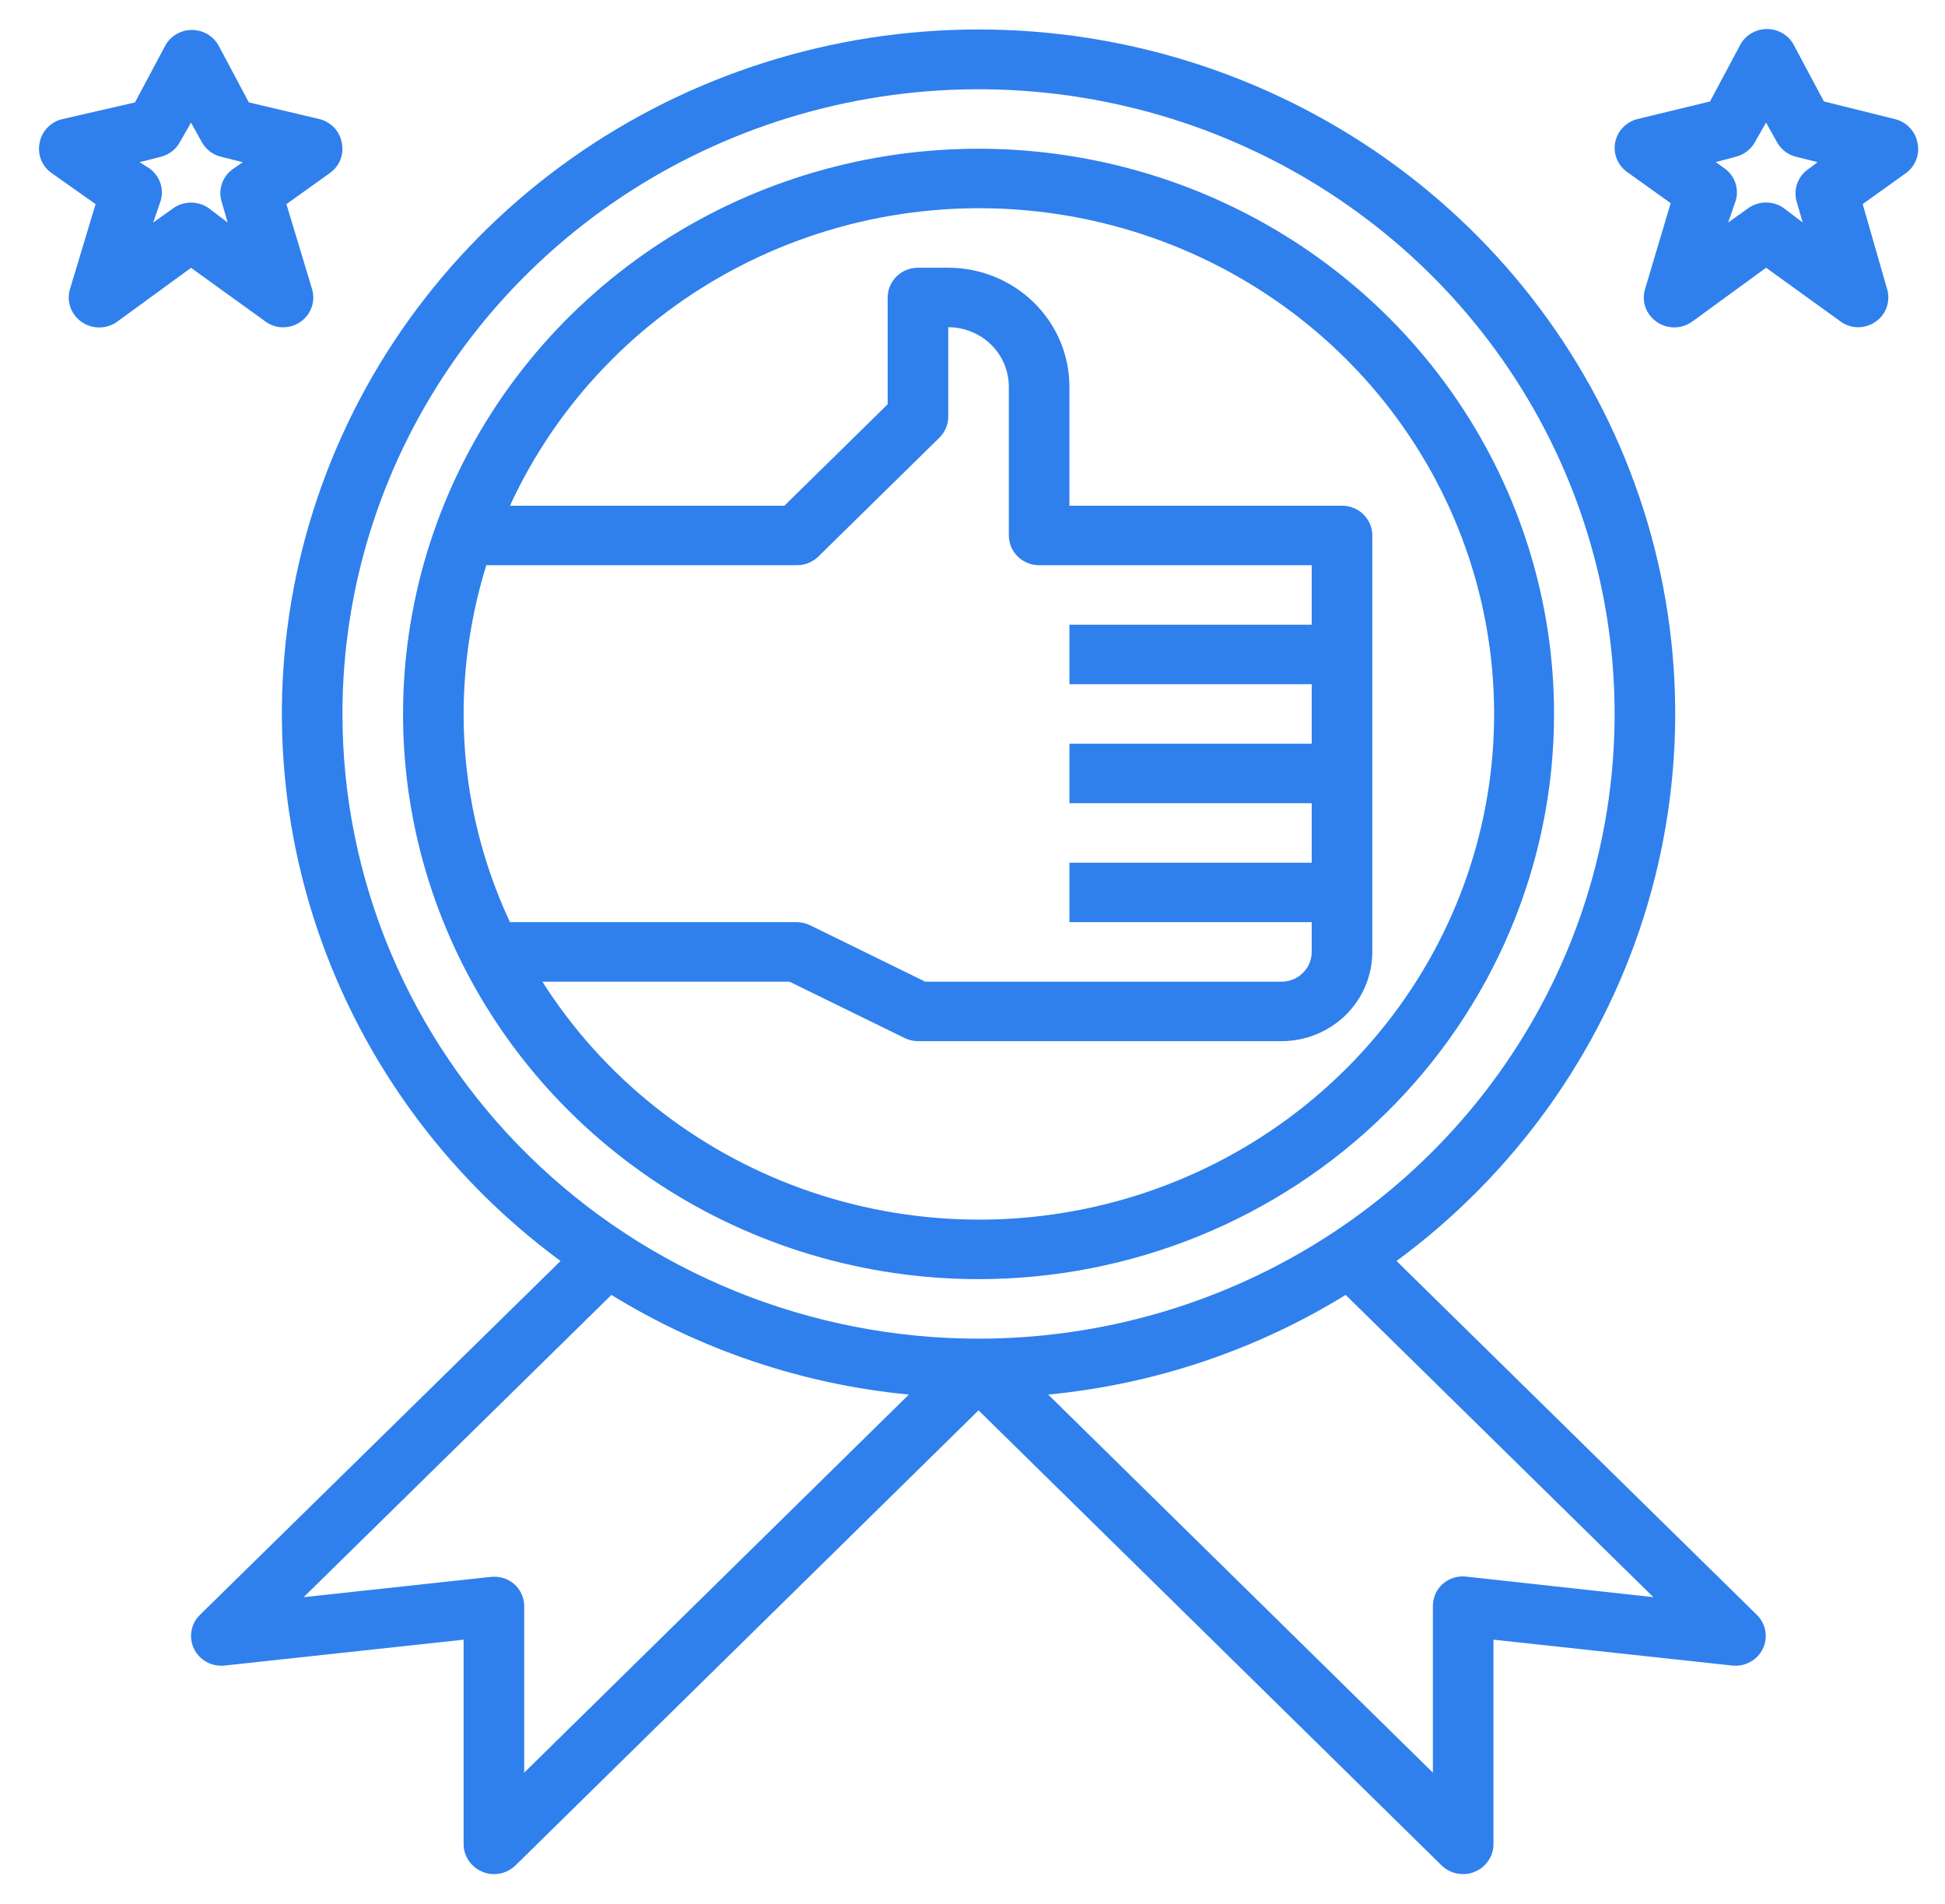
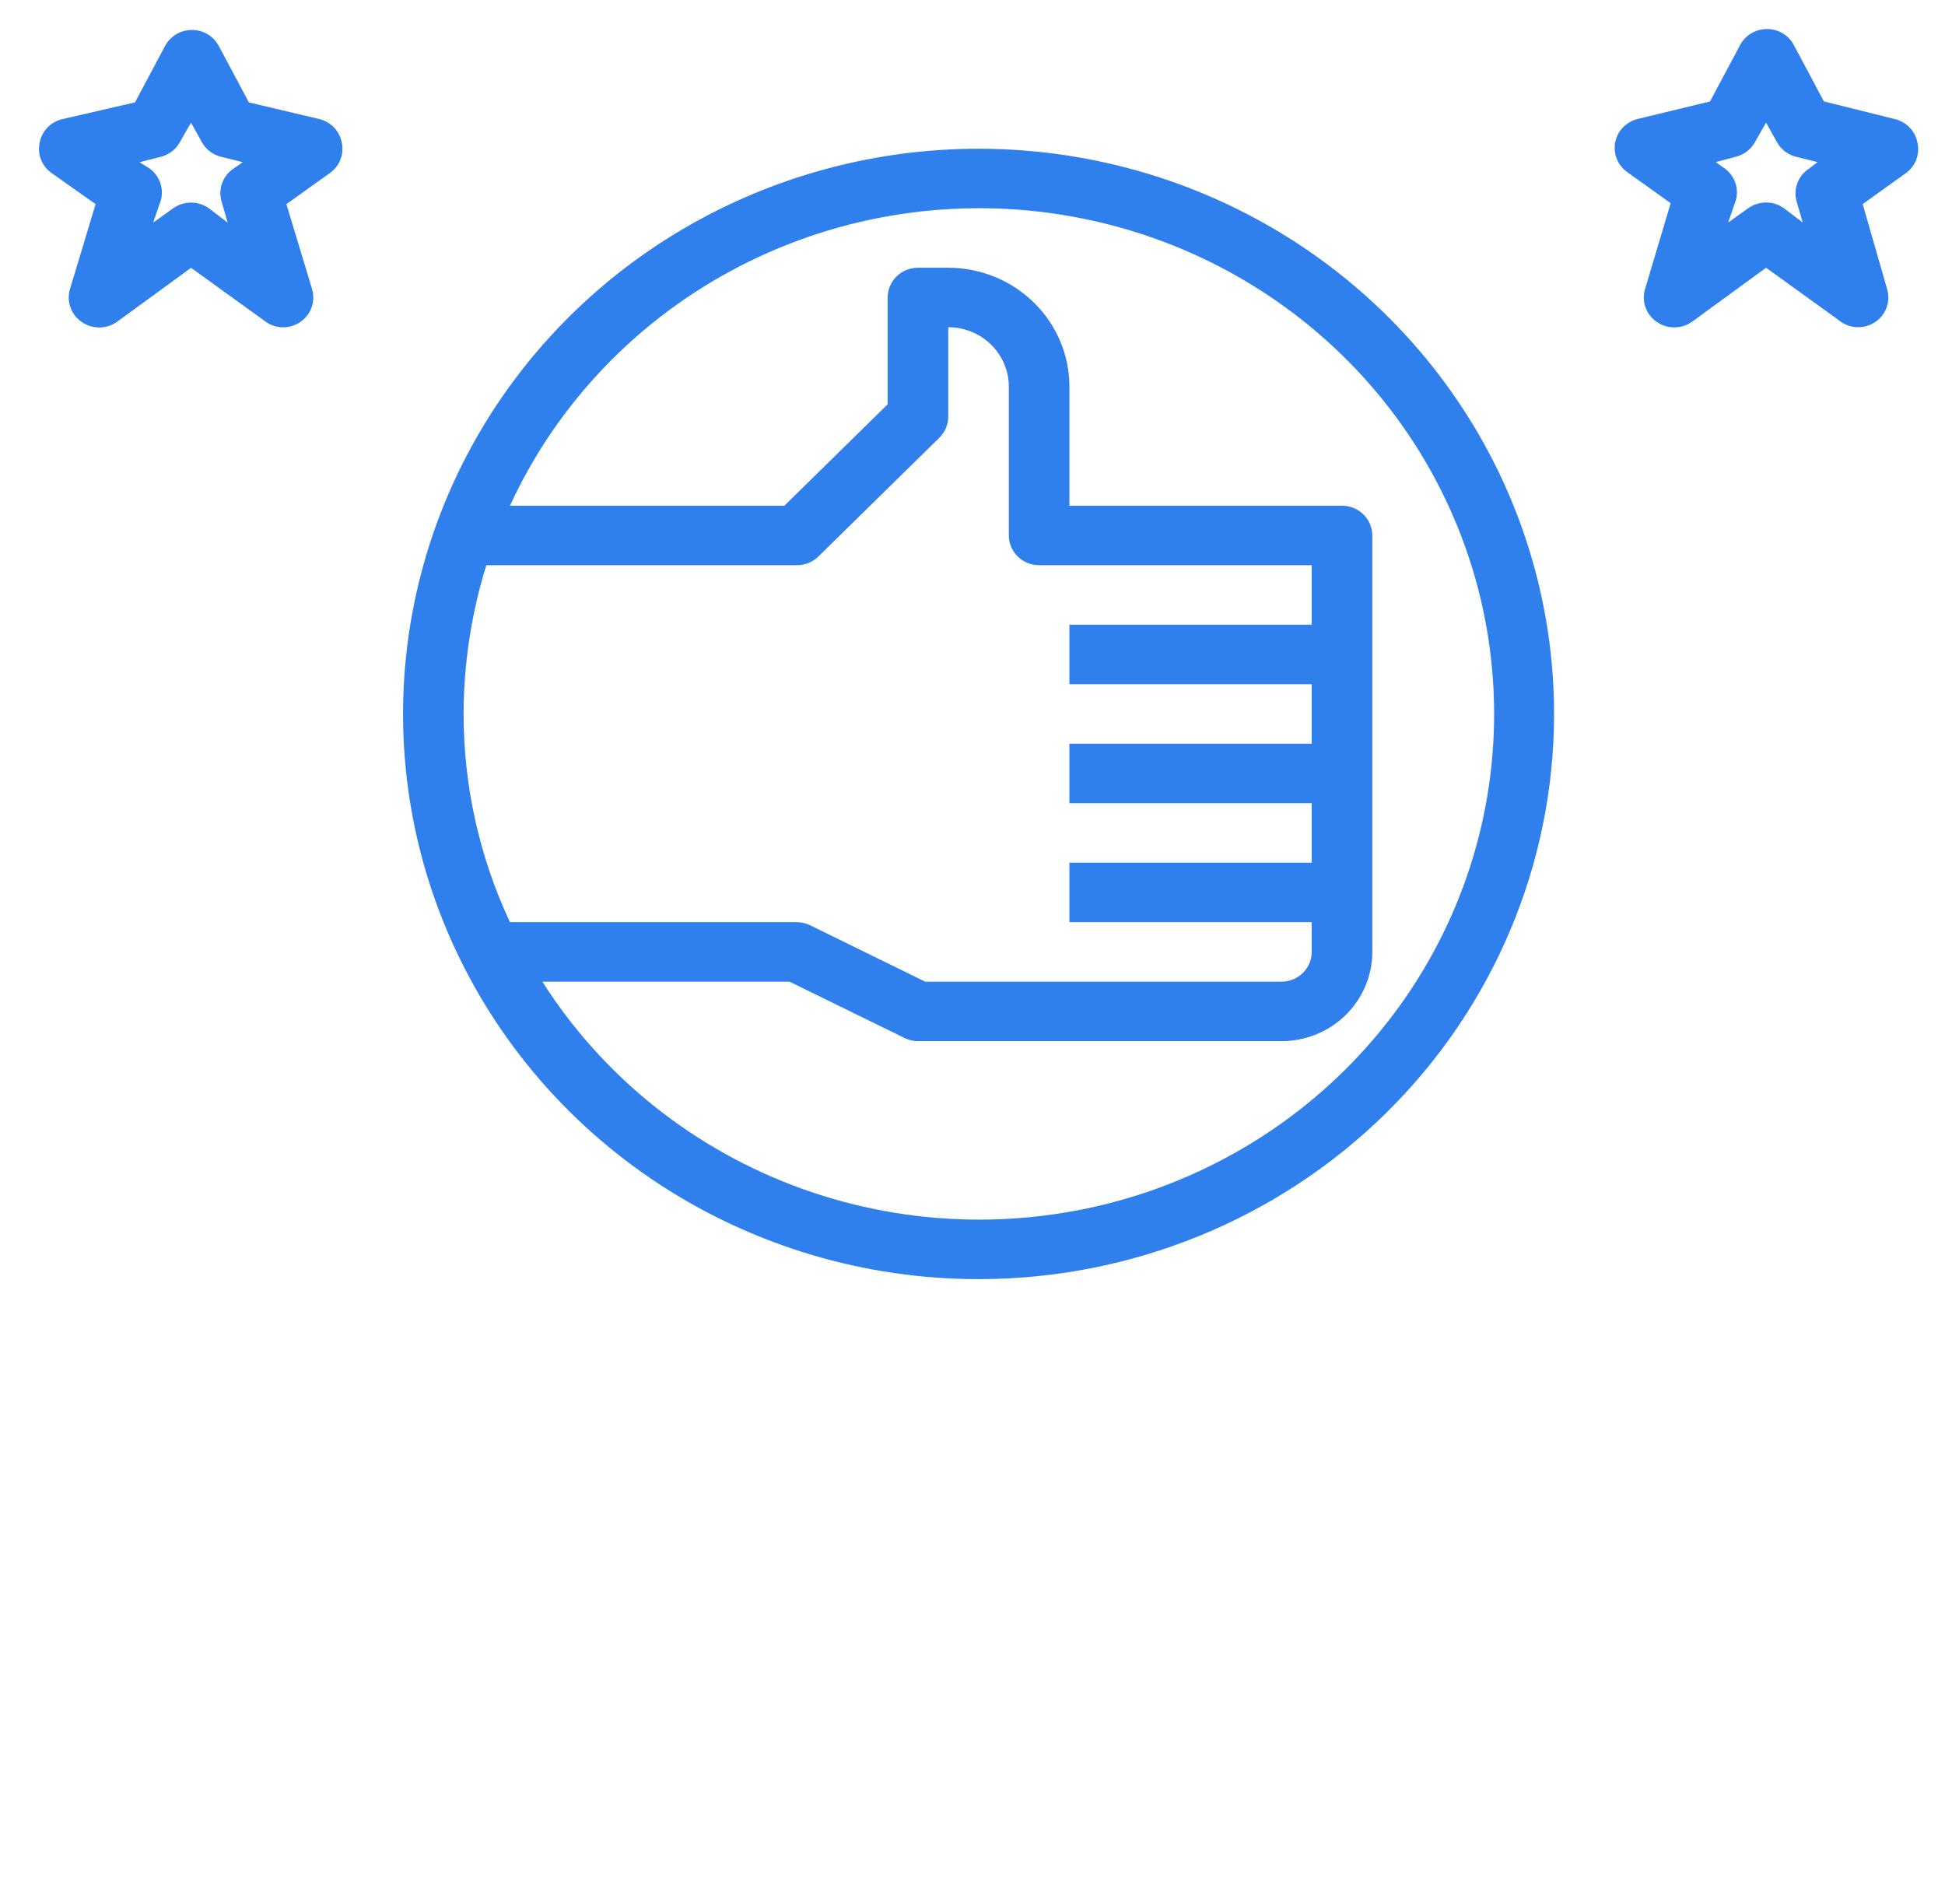
<svg xmlns="http://www.w3.org/2000/svg" width="47" height="46" viewBox="0 0 47 46" fill="none">
-   <path d="M33.747 30.468C36.573 28.386 38.661 25.484 39.715 22.172C40.768 18.86 40.734 15.307 39.617 12.015C38.499 8.724 36.356 5.861 33.489 3.832C30.623 1.804 27.179 0.712 23.646 0.712C20.113 0.712 16.669 1.804 13.803 3.832C10.936 5.861 8.793 8.724 7.675 12.015C6.558 15.307 6.524 18.86 7.577 22.172C8.631 25.484 10.719 28.386 13.545 30.468L4.828 39.021C4.721 39.127 4.651 39.262 4.626 39.409C4.601 39.556 4.623 39.706 4.689 39.84C4.754 39.973 4.859 40.083 4.99 40.155C5.121 40.227 5.271 40.257 5.421 40.243L11.203 39.617V44.562C11.204 44.704 11.247 44.843 11.328 44.96C11.409 45.078 11.523 45.17 11.657 45.224C11.744 45.264 11.839 45.283 11.935 45.281C12.031 45.282 12.127 45.264 12.216 45.228C12.305 45.192 12.386 45.139 12.455 45.073L23.646 34.076L34.837 45.073C34.906 45.139 34.987 45.192 35.076 45.228C35.165 45.264 35.261 45.282 35.357 45.281C35.453 45.283 35.548 45.264 35.635 45.224C35.769 45.17 35.883 45.078 35.964 44.96C36.045 44.843 36.088 44.704 36.089 44.562V39.617L41.864 40.243C42.013 40.257 42.163 40.227 42.294 40.155C42.425 40.083 42.531 39.973 42.596 39.84C42.662 39.706 42.684 39.556 42.659 39.409C42.634 39.262 42.563 39.127 42.457 39.021L33.747 30.468ZM8.275 17.25C8.275 14.265 9.177 11.347 10.866 8.865C12.555 6.382 14.955 4.448 17.764 3.306C20.573 2.163 23.663 1.864 26.645 2.447C29.626 3.029 32.365 4.467 34.515 6.577C36.664 8.688 38.128 11.378 38.721 14.306C39.314 17.233 39.01 20.268 37.847 23.026C36.683 25.784 34.713 28.142 32.185 29.8C29.658 31.459 26.686 32.344 23.646 32.344C19.569 32.344 15.66 30.753 12.777 27.923C9.895 25.092 8.275 21.253 8.275 17.25ZM12.425 38.273C12.348 38.207 12.257 38.157 12.159 38.127C12.06 38.098 11.957 38.089 11.854 38.101L7.338 38.59L14.775 31.287C16.948 32.626 19.409 33.45 21.962 33.695L12.667 42.83V38.812C12.668 38.711 12.647 38.61 12.605 38.517C12.563 38.425 12.502 38.341 12.425 38.273ZM35.438 38.094C35.335 38.081 35.232 38.09 35.133 38.12C35.035 38.15 34.944 38.2 34.867 38.266C34.789 38.335 34.727 38.419 34.685 38.514C34.644 38.608 34.623 38.71 34.625 38.812V42.83L25.329 33.695C27.883 33.45 30.343 32.626 32.517 31.287L39.953 38.59L35.438 38.094Z" fill="#2F80EC" />
  <path d="M37.553 17.25C37.553 14.549 36.737 11.909 35.209 9.663C33.681 7.417 31.509 5.667 28.968 4.633C26.427 3.6 23.631 3.329 20.933 3.856C18.235 4.383 15.758 5.684 13.813 7.594C11.868 9.503 10.543 11.937 10.007 14.586C9.47 17.235 9.745 19.981 10.798 22.476C11.851 24.971 13.633 27.104 15.92 28.605C18.207 30.105 20.896 30.906 23.646 30.906C27.334 30.906 30.872 29.468 33.48 26.906C36.088 24.345 37.553 20.872 37.553 17.25ZM11.752 13.656H19.255C19.351 13.657 19.446 13.639 19.535 13.603C19.625 13.567 19.706 13.514 19.774 13.448L22.702 10.573C22.77 10.506 22.823 10.426 22.86 10.338C22.896 10.251 22.915 10.157 22.914 10.062V7.906C23.302 7.906 23.675 8.058 23.949 8.327C24.224 8.597 24.378 8.963 24.378 9.344V12.938C24.378 13.128 24.455 13.311 24.593 13.446C24.73 13.581 24.916 13.656 25.11 13.656H31.697V15.094H25.842V16.531H31.697V17.969H25.842V19.406H31.697V20.844H25.842V22.281H31.697V23C31.697 23.191 31.62 23.373 31.483 23.508C31.346 23.643 31.16 23.719 30.965 23.719H22.358L19.584 22.36C19.482 22.309 19.369 22.282 19.255 22.281H12.323C11.584 20.703 11.202 18.987 11.203 17.25C11.205 16.032 11.39 14.821 11.752 13.656ZM13.106 23.719H19.079L21.853 25.077C21.955 25.128 22.068 25.156 22.182 25.156H30.965C31.548 25.156 32.106 24.929 32.518 24.525C32.93 24.12 33.161 23.572 33.161 23V12.938C33.161 12.747 33.084 12.564 32.947 12.429C32.81 12.294 32.623 12.219 32.429 12.219H25.842V9.344C25.842 8.581 25.534 7.85 24.984 7.311C24.435 6.772 23.691 6.469 22.914 6.469H22.182C21.988 6.469 21.802 6.544 21.665 6.679C21.527 6.814 21.45 6.997 21.45 7.188V9.768L18.954 12.219H12.323C13.465 9.737 15.419 7.7 17.874 6.433C20.33 5.166 23.146 4.741 25.875 5.226C28.605 5.71 31.091 7.076 32.94 9.107C34.788 11.138 35.892 13.717 36.077 16.434C36.263 19.152 35.518 21.853 33.961 24.107C32.404 26.361 30.125 28.04 27.486 28.877C24.846 29.714 21.998 29.661 19.393 28.727C16.787 27.792 14.575 26.029 13.106 23.719Z" fill="#2F80EC" />
  <path d="M6.812 7.908C6.927 7.912 7.042 7.89 7.146 7.842C7.251 7.795 7.343 7.724 7.414 7.635C7.485 7.546 7.534 7.441 7.557 7.33C7.579 7.219 7.575 7.104 7.544 6.995L6.921 4.932L7.975 4.178C8.088 4.097 8.174 3.986 8.225 3.859C8.275 3.732 8.288 3.593 8.261 3.459C8.238 3.32 8.175 3.192 8.079 3.088C7.982 2.985 7.857 2.911 7.719 2.877L6.014 2.474L5.282 1.101C5.219 0.987 5.126 0.892 5.013 0.825C4.899 0.759 4.77 0.724 4.638 0.724C4.506 0.724 4.376 0.759 4.263 0.825C4.149 0.892 4.056 0.987 3.994 1.101L3.262 2.474L1.512 2.877C1.371 2.909 1.243 2.981 1.144 3.085C1.045 3.188 0.98 3.319 0.956 3.459C0.929 3.593 0.942 3.732 0.992 3.859C1.043 3.986 1.129 4.097 1.242 4.178L2.31 4.932L1.688 6.995C1.647 7.139 1.652 7.291 1.704 7.432C1.755 7.572 1.849 7.693 1.974 7.779C2.097 7.866 2.246 7.912 2.398 7.912C2.55 7.912 2.699 7.866 2.823 7.779L4.616 6.471L6.38 7.743C6.502 7.843 6.653 7.901 6.812 7.908ZM5.648 4.07C5.522 4.153 5.426 4.272 5.372 4.411C5.318 4.55 5.31 4.702 5.348 4.846L5.501 5.378L5.048 5.033C4.922 4.943 4.771 4.895 4.616 4.895C4.461 4.895 4.309 4.943 4.184 5.033L3.701 5.378L3.884 4.846C3.925 4.705 3.921 4.555 3.872 4.416C3.824 4.277 3.733 4.157 3.613 4.07L3.372 3.919L3.884 3.789C3.981 3.765 4.072 3.721 4.152 3.66C4.231 3.6 4.297 3.524 4.345 3.437L4.616 2.963L4.879 3.437C4.928 3.525 4.995 3.601 5.076 3.662C5.156 3.722 5.249 3.766 5.348 3.789L5.867 3.919L5.648 4.07Z" fill="#2F80EC" />
  <path d="M46.336 3.457C46.312 3.317 46.247 3.187 46.148 3.084C46.049 2.98 45.921 2.907 45.78 2.875L44.074 2.451L43.342 1.079C43.28 0.964 43.187 0.869 43.073 0.803C42.96 0.736 42.83 0.701 42.698 0.701C42.566 0.701 42.437 0.736 42.323 0.803C42.21 0.869 42.117 0.964 42.054 1.079L41.322 2.451L39.573 2.875C39.438 2.908 39.315 2.979 39.219 3.078C39.123 3.177 39.058 3.301 39.031 3.436C39.004 3.57 39.017 3.709 39.068 3.836C39.118 3.963 39.205 4.074 39.317 4.155L40.371 4.909L39.749 6.994C39.708 7.137 39.713 7.29 39.764 7.43C39.815 7.57 39.91 7.692 40.034 7.777C40.158 7.864 40.306 7.91 40.459 7.91C40.611 7.91 40.759 7.864 40.883 7.777L42.676 6.469L44.44 7.741C44.562 7.841 44.714 7.899 44.872 7.906C44.987 7.911 45.102 7.888 45.207 7.84C45.311 7.793 45.403 7.722 45.475 7.633C45.546 7.544 45.595 7.439 45.617 7.328C45.64 7.217 45.635 7.103 45.604 6.994L45.011 4.931L46.065 4.176C46.175 4.094 46.258 3.982 46.306 3.855C46.354 3.728 46.365 3.59 46.336 3.457ZM43.723 4.068C43.595 4.149 43.495 4.268 43.439 4.407C43.383 4.546 43.372 4.699 43.408 4.845L43.562 5.376L43.108 5.031C42.983 4.941 42.832 4.893 42.676 4.893C42.521 4.893 42.37 4.941 42.245 5.031L41.761 5.376L41.944 4.845C41.985 4.704 41.981 4.554 41.933 4.415C41.885 4.276 41.794 4.155 41.674 4.068L41.461 3.917L41.944 3.788C42.042 3.764 42.133 3.72 42.212 3.659C42.292 3.599 42.357 3.523 42.406 3.436L42.676 2.962L42.94 3.436C42.988 3.523 43.054 3.599 43.133 3.659C43.212 3.72 43.304 3.764 43.401 3.788L43.921 3.917L43.723 4.068Z" fill="#2F80EC" />
</svg>